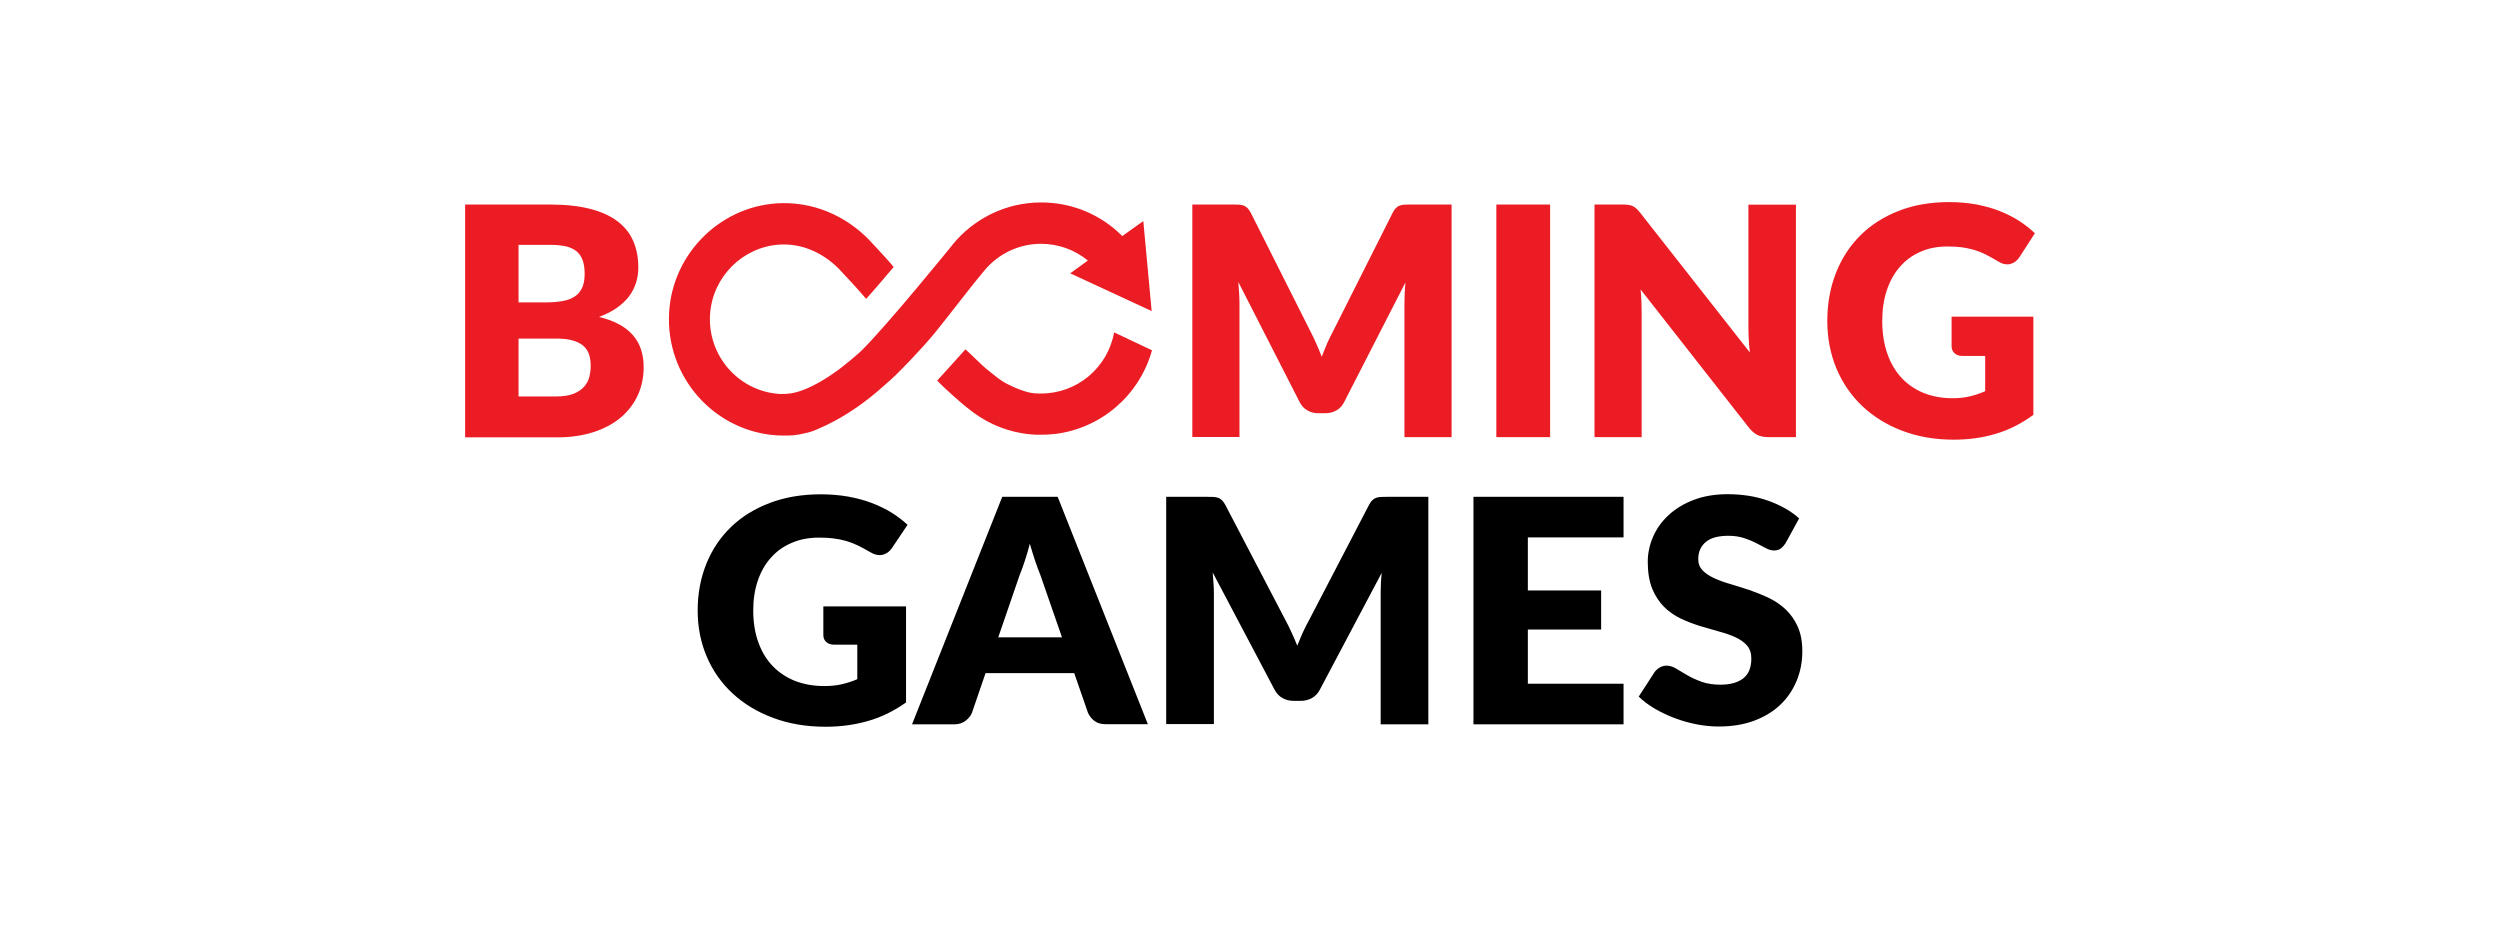
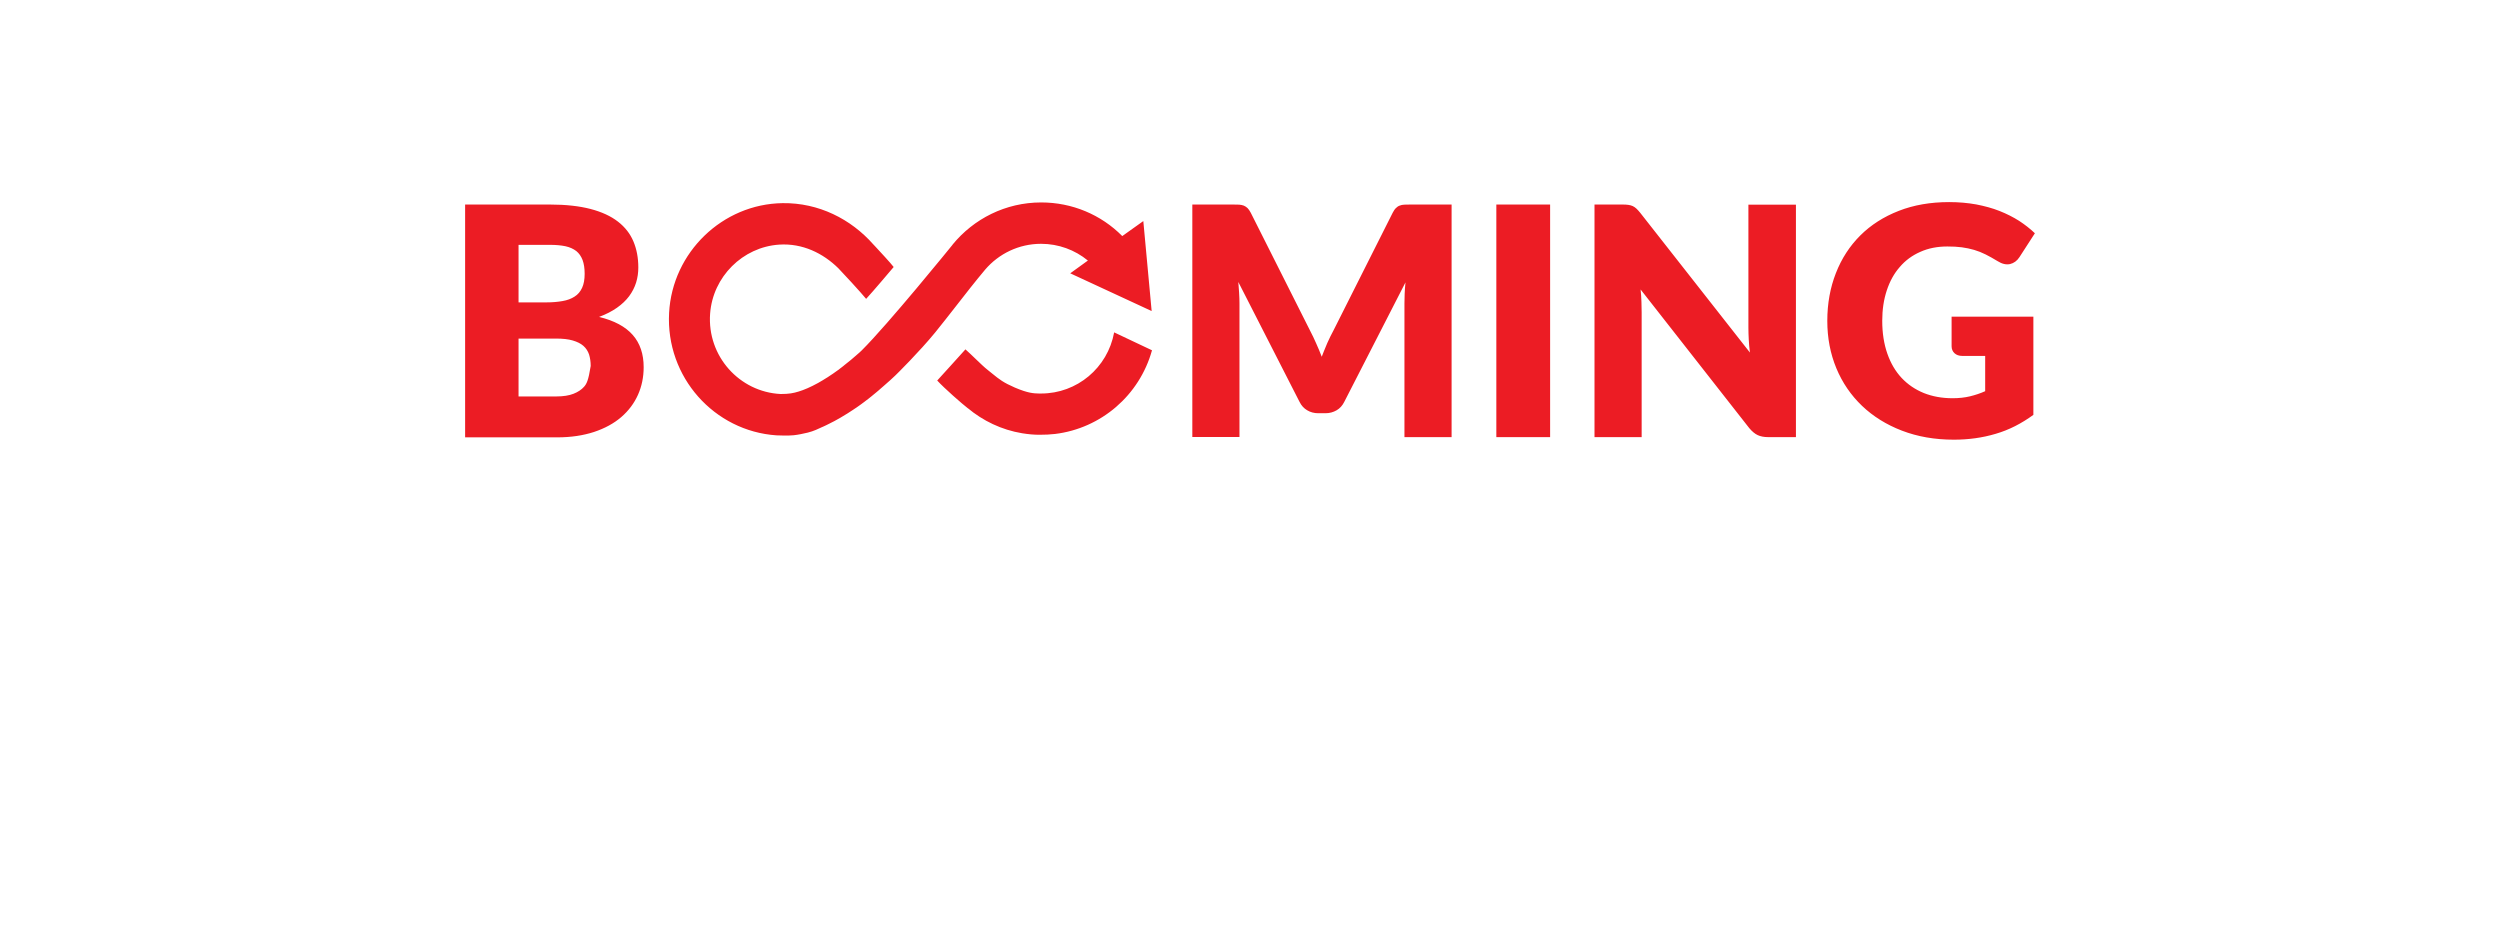
<svg xmlns="http://www.w3.org/2000/svg" width="86" height="32" viewBox="0 0 86 32" fill="none">
-   <path d="M28.315 20.86H31.168V24.164C30.756 24.456 30.319 24.673 29.855 24.803C29.39 24.937 28.905 25 28.4 25C27.741 25 27.139 24.898 26.598 24.696C26.057 24.495 25.592 24.215 25.208 23.86C24.824 23.506 24.525 23.084 24.315 22.595C24.105 22.106 24 21.574 24 21.002C24 20.418 24.101 19.882 24.299 19.393C24.497 18.904 24.78 18.483 25.148 18.128C25.515 17.773 25.964 17.497 26.485 17.3C27.006 17.102 27.592 17.004 28.238 17.004C28.574 17.004 28.885 17.032 29.18 17.083C29.475 17.138 29.745 17.209 29.992 17.304C30.238 17.398 30.465 17.509 30.671 17.635C30.877 17.765 31.059 17.903 31.22 18.053L30.683 18.853C30.598 18.979 30.489 19.054 30.356 19.086C30.222 19.113 30.077 19.082 29.923 18.987C29.778 18.9 29.636 18.826 29.507 18.762C29.378 18.699 29.244 18.648 29.107 18.609C28.97 18.569 28.828 18.542 28.679 18.522C28.529 18.502 28.36 18.494 28.174 18.494C27.826 18.494 27.511 18.553 27.232 18.676C26.953 18.794 26.715 18.963 26.521 19.184C26.323 19.401 26.174 19.665 26.069 19.973C25.964 20.28 25.911 20.619 25.911 20.994C25.911 21.408 25.972 21.779 26.089 22.102C26.206 22.425 26.372 22.697 26.586 22.918C26.8 23.139 27.059 23.308 27.358 23.427C27.657 23.541 27.988 23.6 28.352 23.6C28.574 23.6 28.78 23.581 28.962 23.537C29.143 23.494 29.321 23.439 29.491 23.364V22.177H28.699C28.582 22.177 28.489 22.145 28.424 22.086C28.36 22.027 28.323 21.948 28.323 21.854V20.86H28.315ZM39.487 24.913H38.044C37.883 24.913 37.754 24.878 37.653 24.803C37.551 24.728 37.479 24.637 37.426 24.519L36.953 23.155H33.903L33.434 24.523C33.394 24.622 33.321 24.712 33.216 24.795C33.111 24.874 32.982 24.917 32.828 24.917H31.374L34.477 17.091H36.384L39.487 24.913ZM36.533 21.925L35.79 19.784C35.733 19.65 35.677 19.488 35.612 19.303C35.551 19.117 35.487 18.92 35.426 18.703C35.37 18.92 35.313 19.125 35.248 19.311C35.188 19.496 35.127 19.657 35.071 19.796L34.339 21.925H36.533ZM49.135 17.091V24.917H47.495V20.415C47.495 20.312 47.499 20.198 47.503 20.075C47.507 19.953 47.519 19.831 47.531 19.705L45.402 23.727C45.337 23.853 45.248 23.947 45.135 24.01C45.022 24.073 44.897 24.109 44.752 24.109H44.497C44.356 24.109 44.226 24.077 44.113 24.01C44 23.947 43.911 23.853 43.846 23.727L41.717 19.693C41.729 19.823 41.737 19.949 41.745 20.072C41.754 20.194 41.758 20.308 41.758 20.41V24.909H40.117V17.091H41.535C41.616 17.091 41.685 17.091 41.745 17.095C41.806 17.099 41.859 17.11 41.907 17.126C41.956 17.142 41.996 17.174 42.036 17.209C42.077 17.248 42.113 17.3 42.15 17.367L44.222 21.337C44.295 21.475 44.368 21.613 44.432 21.763C44.501 21.909 44.566 22.059 44.626 22.212C44.687 22.055 44.756 21.901 44.82 21.751C44.889 21.601 44.962 21.459 45.038 21.321L47.095 17.367C47.131 17.3 47.168 17.244 47.208 17.209C47.248 17.169 47.289 17.142 47.337 17.126C47.386 17.107 47.438 17.099 47.499 17.095C47.56 17.091 47.628 17.091 47.709 17.091H49.135ZM52.558 18.486V20.312H55.079V21.657H52.558V23.521H55.85V24.917H50.687V17.091H55.85V18.486H52.558ZM61.426 18.68C61.37 18.766 61.313 18.829 61.252 18.873C61.192 18.916 61.115 18.936 61.018 18.936C60.933 18.936 60.844 18.908 60.748 18.857C60.651 18.806 60.541 18.747 60.416 18.684C60.295 18.62 60.154 18.561 59.996 18.51C59.838 18.459 59.657 18.431 59.455 18.431C59.107 18.431 58.844 18.502 58.675 18.648C58.505 18.794 58.42 18.987 58.42 19.236C58.42 19.393 58.473 19.523 58.574 19.626C58.675 19.728 58.812 19.819 58.978 19.894C59.143 19.969 59.337 20.04 59.551 20.099C59.766 20.162 59.984 20.233 60.21 20.308C60.432 20.387 60.654 20.474 60.869 20.58C61.083 20.683 61.273 20.817 61.442 20.978C61.608 21.14 61.745 21.337 61.846 21.566C61.947 21.798 62 22.074 62 22.402C62 22.764 61.935 23.104 61.806 23.415C61.677 23.73 61.491 24.006 61.248 24.239C61.006 24.472 60.703 24.657 60.347 24.791C59.988 24.925 59.584 24.992 59.127 24.992C58.877 24.992 58.622 24.968 58.364 24.917C58.105 24.866 57.855 24.795 57.612 24.704C57.37 24.614 57.143 24.503 56.929 24.381C56.715 24.255 56.529 24.117 56.372 23.963L56.921 23.115C56.966 23.056 57.022 23.005 57.095 22.962C57.168 22.922 57.244 22.898 57.329 22.898C57.438 22.898 57.551 22.934 57.661 23.001C57.774 23.068 57.899 23.143 58.04 23.226C58.182 23.308 58.343 23.383 58.529 23.451C58.711 23.517 58.929 23.553 59.18 23.553C59.519 23.553 59.778 23.482 59.968 23.336C60.154 23.19 60.246 22.962 60.246 22.646C60.246 22.465 60.194 22.315 60.093 22.201C59.992 22.086 59.855 21.992 59.689 21.917C59.523 21.842 59.333 21.775 59.119 21.72C58.905 21.66 58.687 21.597 58.465 21.53C58.242 21.459 58.024 21.377 57.81 21.274C57.596 21.172 57.406 21.038 57.24 20.872C57.075 20.706 56.937 20.497 56.836 20.249C56.735 20 56.683 19.693 56.683 19.326C56.683 19.035 56.743 18.747 56.865 18.467C56.986 18.187 57.164 17.938 57.398 17.721C57.632 17.505 57.919 17.327 58.263 17.197C58.602 17.067 58.994 17 59.434 17C59.681 17 59.919 17.02 60.154 17.055C60.388 17.091 60.606 17.15 60.816 17.221C61.026 17.296 61.22 17.383 61.402 17.485C61.584 17.587 61.745 17.702 61.891 17.832L61.426 18.68Z" fill="black" />
-   <path fill-rule="evenodd" clip-rule="evenodd" d="M20.316 7.189C19.932 7.089 19.465 7.036 18.917 7.036H16V15.045H19.169C19.645 15.045 20.064 14.98 20.436 14.859C20.807 14.735 21.119 14.565 21.371 14.348C21.623 14.13 21.814 13.876 21.946 13.582C22.078 13.288 22.142 12.969 22.142 12.631C22.142 12.179 22.018 11.808 21.766 11.522C21.515 11.236 21.131 11.03 20.608 10.902C20.847 10.813 21.051 10.708 21.223 10.587C21.395 10.466 21.535 10.333 21.643 10.188C21.75 10.043 21.83 9.886 21.882 9.721C21.934 9.551 21.958 9.382 21.958 9.201C21.958 8.87 21.902 8.572 21.79 8.306C21.678 8.04 21.503 7.814 21.259 7.625C21.015 7.435 20.7 7.29 20.316 7.189ZM17.838 10.402V8.427V8.423H18.917C19.125 8.423 19.301 8.439 19.453 8.471C19.601 8.503 19.724 8.56 19.824 8.636C19.92 8.713 19.992 8.818 20.04 8.943C20.088 9.072 20.112 9.229 20.112 9.418C20.112 9.612 20.084 9.773 20.024 9.902C19.964 10.031 19.88 10.132 19.764 10.204C19.652 10.277 19.513 10.329 19.349 10.357C19.185 10.386 19.001 10.402 18.797 10.402H17.838ZM19.728 13.546C19.577 13.606 19.377 13.638 19.133 13.638H17.838V11.647H19.125C19.357 11.647 19.549 11.667 19.7 11.712C19.852 11.756 19.976 11.816 20.068 11.897C20.16 11.978 20.224 12.078 20.264 12.195C20.3 12.312 20.32 12.445 20.32 12.59C20.32 12.719 20.304 12.844 20.272 12.969C20.24 13.094 20.18 13.203 20.092 13.304C20.004 13.404 19.884 13.485 19.728 13.546ZM49.935 15.037V7.036H48.517C48.437 7.036 48.369 7.036 48.309 7.04C48.249 7.044 48.197 7.052 48.149 7.073C48.101 7.089 48.061 7.117 48.021 7.157C47.981 7.193 47.945 7.25 47.909 7.318L45.875 11.361C45.799 11.502 45.727 11.647 45.659 11.8C45.647 11.83 45.635 11.859 45.622 11.889C45.57 12.014 45.516 12.142 45.468 12.272C45.408 12.115 45.344 11.961 45.276 11.812C45.212 11.659 45.14 11.518 45.068 11.377L45.068 11.377L43.026 7.318C42.99 7.25 42.954 7.198 42.914 7.157C42.874 7.121 42.834 7.093 42.786 7.073C42.738 7.056 42.686 7.044 42.626 7.04C42.566 7.036 42.498 7.036 42.419 7.036H41.016V15.033H42.638V10.434C42.638 10.329 42.634 10.212 42.626 10.087L42.625 10.063C42.617 9.946 42.61 9.825 42.598 9.7L44.704 13.824C44.768 13.953 44.856 14.049 44.968 14.114C45.08 14.182 45.208 14.215 45.348 14.215H45.599C45.743 14.215 45.867 14.178 45.979 14.114C46.091 14.049 46.179 13.953 46.243 13.824L48.349 9.713L48.347 9.73C48.336 9.853 48.325 9.972 48.321 10.091L48.32 10.116C48.316 10.232 48.313 10.34 48.313 10.438V15.037H49.935ZM51.474 15.037H53.324V7.036H51.474V15.037ZM61.78 15.037V7.04H60.145V11.272C60.145 11.397 60.15 11.534 60.157 11.679C60.165 11.825 60.177 11.974 60.197 12.127L56.425 7.322C56.373 7.258 56.329 7.21 56.289 7.173C56.249 7.137 56.209 7.109 56.165 7.089C56.121 7.069 56.073 7.056 56.017 7.048C55.965 7.04 55.898 7.036 55.818 7.036H54.851V15.037H56.473V10.748C56.473 10.639 56.469 10.522 56.466 10.398L56.465 10.373C56.461 10.241 56.453 10.1 56.437 9.958L60.177 14.73C60.273 14.843 60.369 14.924 60.465 14.968C60.561 15.013 60.681 15.037 60.821 15.037H61.78ZM69.948 10.893H67.135V11.913C67.135 12.01 67.171 12.091 67.235 12.151C67.299 12.211 67.391 12.244 67.506 12.244H68.29V13.457C68.122 13.533 67.946 13.59 67.766 13.634C67.586 13.678 67.382 13.699 67.163 13.699C66.803 13.699 66.475 13.638 66.18 13.521C65.884 13.4 65.628 13.227 65.416 13.001C65.205 12.776 65.041 12.498 64.925 12.167C64.809 11.837 64.749 11.458 64.749 11.034C64.749 10.652 64.801 10.305 64.905 9.991C65.009 9.676 65.157 9.406 65.352 9.185C65.544 8.959 65.78 8.786 66.056 8.665C66.332 8.54 66.643 8.479 66.987 8.479C67.171 8.479 67.338 8.487 67.486 8.507C67.634 8.528 67.774 8.556 67.91 8.596C68.046 8.636 68.178 8.689 68.306 8.753C68.433 8.818 68.573 8.894 68.717 8.983C68.869 9.08 69.013 9.112 69.145 9.084C69.277 9.052 69.385 8.975 69.469 8.846L70 8.024C69.84 7.871 69.66 7.73 69.457 7.597C69.253 7.468 69.029 7.355 68.785 7.258C68.541 7.161 68.274 7.089 67.982 7.032C67.69 6.98 67.382 6.952 67.051 6.952C66.411 6.952 65.832 7.052 65.317 7.254C64.801 7.455 64.357 7.738 63.994 8.1C63.63 8.463 63.35 8.894 63.155 9.394C62.959 9.894 62.859 10.442 62.859 11.039C62.859 11.623 62.963 12.167 63.17 12.667C63.378 13.167 63.674 13.598 64.054 13.961C64.433 14.323 64.893 14.61 65.428 14.815C65.964 15.021 66.559 15.125 67.211 15.125C67.71 15.125 68.19 15.061 68.649 14.924C69.109 14.791 69.54 14.569 69.948 14.271V10.893ZM35.817 13.537C37.048 13.537 38.103 12.655 38.327 11.434L39.629 12.05C39.198 13.602 37.875 14.735 36.296 14.928C36.121 14.948 35.957 14.956 35.757 14.956C35.573 14.956 35.381 14.94 35.161 14.904C34.454 14.787 33.811 14.476 33.283 14.033L33.319 14.065C33.08 13.88 32.484 13.356 32.24 13.09C32.271 13.059 32.474 12.835 32.697 12.587C32.883 12.38 33.084 12.157 33.211 12.018C33.332 12.126 33.453 12.242 33.567 12.352C33.723 12.502 33.867 12.641 33.983 12.731C34.042 12.778 34.094 12.82 34.142 12.859C34.376 13.049 34.515 13.161 34.91 13.332C35.37 13.529 35.566 13.533 35.74 13.537C35.747 13.537 35.754 13.537 35.761 13.537H35.817ZM35.813 8.387C35.046 8.387 34.358 8.729 33.891 9.273C33.548 9.681 33.21 10.115 32.883 10.535C32.638 10.848 32.399 11.155 32.169 11.438C31.629 12.099 30.83 12.889 30.798 12.917C30.742 12.969 30.69 13.018 30.638 13.066C30.632 13.072 30.625 13.078 30.618 13.084C30.611 13.09 30.604 13.096 30.598 13.102C30.576 13.119 30.556 13.137 30.536 13.156C30.526 13.165 30.516 13.174 30.506 13.183C30.467 13.217 30.429 13.251 30.391 13.284C30.358 13.312 30.326 13.34 30.294 13.368C30.274 13.388 30.25 13.409 30.23 13.425C30.203 13.447 30.177 13.47 30.15 13.492C30.087 13.546 30.025 13.598 29.963 13.646C29.957 13.65 29.952 13.654 29.947 13.658C29.942 13.662 29.937 13.666 29.931 13.671C29.919 13.683 29.903 13.695 29.887 13.707C29.857 13.729 29.827 13.752 29.797 13.775C29.767 13.799 29.737 13.822 29.707 13.844C29.701 13.848 29.694 13.853 29.688 13.857C29.668 13.871 29.649 13.885 29.631 13.9C29.596 13.926 29.56 13.951 29.526 13.975C29.502 13.992 29.478 14.009 29.455 14.025C29.434 14.037 29.413 14.052 29.393 14.065C29.387 14.069 29.381 14.074 29.375 14.078C29.315 14.118 29.259 14.154 29.203 14.19C29.193 14.197 29.182 14.204 29.171 14.211C29.16 14.218 29.149 14.225 29.139 14.231C28.988 14.328 28.836 14.412 28.696 14.489C28.686 14.493 28.677 14.498 28.668 14.503C28.659 14.508 28.65 14.513 28.64 14.517C28.605 14.536 28.57 14.553 28.536 14.57C28.52 14.578 28.504 14.586 28.488 14.594C28.468 14.606 28.444 14.618 28.424 14.626C28.391 14.643 28.358 14.657 28.326 14.672C28.311 14.678 28.298 14.684 28.284 14.69C28.278 14.692 28.272 14.695 28.266 14.698C28.26 14.701 28.254 14.704 28.248 14.706C28.248 14.706 28.241 14.709 28.231 14.714C28.173 14.742 27.981 14.835 27.793 14.88C27.78 14.883 27.767 14.886 27.754 14.889C27.623 14.919 27.472 14.954 27.305 14.972C27.125 14.992 26.786 14.98 26.71 14.976C24.576 14.831 22.897 12.977 23.017 10.761C23.129 8.681 24.855 7.016 26.922 6.988C28.164 6.972 29.271 7.536 30.038 8.403C30.045 8.41 30.069 8.436 30.105 8.474C30.261 8.642 30.638 9.047 30.742 9.185C30.74 9.187 30.735 9.193 30.726 9.204C30.621 9.328 30.046 10.009 29.795 10.281C29.643 10.091 28.928 9.314 28.84 9.229C28.312 8.709 27.605 8.362 26.802 8.415C25.547 8.499 24.52 9.523 24.428 10.789C24.32 12.252 25.439 13.485 26.854 13.554C27.145 13.554 27.289 13.525 27.473 13.469C27.657 13.413 27.877 13.32 28.14 13.175C28.176 13.155 28.212 13.134 28.252 13.11C28.26 13.106 28.268 13.101 28.276 13.096C28.284 13.091 28.292 13.086 28.3 13.082C28.34 13.058 28.38 13.034 28.424 13.005C28.44 12.997 28.452 12.989 28.464 12.981L28.608 12.885C28.624 12.877 28.636 12.868 28.652 12.856C28.7 12.82 28.752 12.784 28.804 12.748C28.82 12.739 28.836 12.727 28.852 12.715C28.864 12.703 28.88 12.691 28.896 12.679C28.911 12.667 28.927 12.655 28.944 12.643C28.966 12.626 28.989 12.609 29.012 12.59C29.023 12.578 29.04 12.566 29.055 12.554C29.111 12.51 29.171 12.461 29.231 12.413C29.243 12.405 29.259 12.393 29.271 12.381C29.335 12.328 29.399 12.272 29.463 12.216L29.463 12.216C29.467 12.211 29.472 12.207 29.477 12.203C29.482 12.199 29.487 12.195 29.491 12.191L29.491 12.191C29.543 12.147 29.595 12.103 29.643 12.054C30.546 11.159 32.74 8.455 32.768 8.419V8.415C33.495 7.528 34.59 6.964 35.817 6.964C36.88 6.964 37.875 7.383 38.606 8.121L39.33 7.605L39.617 10.7L36.816 9.402L37.423 8.963C36.976 8.596 36.412 8.387 35.813 8.387Z" fill="#EC1C24" />
+   <path fill-rule="evenodd" clip-rule="evenodd" d="M20.316 7.189C19.932 7.089 19.465 7.036 18.917 7.036H16V15.045H19.169C19.645 15.045 20.064 14.98 20.436 14.859C20.807 14.735 21.119 14.565 21.371 14.348C21.623 14.13 21.814 13.876 21.946 13.582C22.078 13.288 22.142 12.969 22.142 12.631C22.142 12.179 22.018 11.808 21.766 11.522C21.515 11.236 21.131 11.03 20.608 10.902C20.847 10.813 21.051 10.708 21.223 10.587C21.395 10.466 21.535 10.333 21.643 10.188C21.75 10.043 21.83 9.886 21.882 9.721C21.934 9.551 21.958 9.382 21.958 9.201C21.958 8.87 21.902 8.572 21.79 8.306C21.678 8.04 21.503 7.814 21.259 7.625C21.015 7.435 20.7 7.29 20.316 7.189ZM17.838 10.402V8.427V8.423H18.917C19.125 8.423 19.301 8.439 19.453 8.471C19.601 8.503 19.724 8.56 19.824 8.636C19.92 8.713 19.992 8.818 20.04 8.943C20.088 9.072 20.112 9.229 20.112 9.418C20.112 9.612 20.084 9.773 20.024 9.902C19.964 10.031 19.88 10.132 19.764 10.204C19.652 10.277 19.513 10.329 19.349 10.357C19.185 10.386 19.001 10.402 18.797 10.402H17.838ZM19.728 13.546C19.577 13.606 19.377 13.638 19.133 13.638H17.838V11.647H19.125C19.357 11.647 19.549 11.667 19.7 11.712C19.852 11.756 19.976 11.816 20.068 11.897C20.16 11.978 20.224 12.078 20.264 12.195C20.3 12.312 20.32 12.445 20.32 12.59C20.24 13.094 20.18 13.203 20.092 13.304C20.004 13.404 19.884 13.485 19.728 13.546ZM49.935 15.037V7.036H48.517C48.437 7.036 48.369 7.036 48.309 7.04C48.249 7.044 48.197 7.052 48.149 7.073C48.101 7.089 48.061 7.117 48.021 7.157C47.981 7.193 47.945 7.25 47.909 7.318L45.875 11.361C45.799 11.502 45.727 11.647 45.659 11.8C45.647 11.83 45.635 11.859 45.622 11.889C45.57 12.014 45.516 12.142 45.468 12.272C45.408 12.115 45.344 11.961 45.276 11.812C45.212 11.659 45.14 11.518 45.068 11.377L45.068 11.377L43.026 7.318C42.99 7.25 42.954 7.198 42.914 7.157C42.874 7.121 42.834 7.093 42.786 7.073C42.738 7.056 42.686 7.044 42.626 7.04C42.566 7.036 42.498 7.036 42.419 7.036H41.016V15.033H42.638V10.434C42.638 10.329 42.634 10.212 42.626 10.087L42.625 10.063C42.617 9.946 42.61 9.825 42.598 9.7L44.704 13.824C44.768 13.953 44.856 14.049 44.968 14.114C45.08 14.182 45.208 14.215 45.348 14.215H45.599C45.743 14.215 45.867 14.178 45.979 14.114C46.091 14.049 46.179 13.953 46.243 13.824L48.349 9.713L48.347 9.73C48.336 9.853 48.325 9.972 48.321 10.091L48.32 10.116C48.316 10.232 48.313 10.34 48.313 10.438V15.037H49.935ZM51.474 15.037H53.324V7.036H51.474V15.037ZM61.78 15.037V7.04H60.145V11.272C60.145 11.397 60.15 11.534 60.157 11.679C60.165 11.825 60.177 11.974 60.197 12.127L56.425 7.322C56.373 7.258 56.329 7.21 56.289 7.173C56.249 7.137 56.209 7.109 56.165 7.089C56.121 7.069 56.073 7.056 56.017 7.048C55.965 7.04 55.898 7.036 55.818 7.036H54.851V15.037H56.473V10.748C56.473 10.639 56.469 10.522 56.466 10.398L56.465 10.373C56.461 10.241 56.453 10.1 56.437 9.958L60.177 14.73C60.273 14.843 60.369 14.924 60.465 14.968C60.561 15.013 60.681 15.037 60.821 15.037H61.78ZM69.948 10.893H67.135V11.913C67.135 12.01 67.171 12.091 67.235 12.151C67.299 12.211 67.391 12.244 67.506 12.244H68.29V13.457C68.122 13.533 67.946 13.59 67.766 13.634C67.586 13.678 67.382 13.699 67.163 13.699C66.803 13.699 66.475 13.638 66.18 13.521C65.884 13.4 65.628 13.227 65.416 13.001C65.205 12.776 65.041 12.498 64.925 12.167C64.809 11.837 64.749 11.458 64.749 11.034C64.749 10.652 64.801 10.305 64.905 9.991C65.009 9.676 65.157 9.406 65.352 9.185C65.544 8.959 65.78 8.786 66.056 8.665C66.332 8.54 66.643 8.479 66.987 8.479C67.171 8.479 67.338 8.487 67.486 8.507C67.634 8.528 67.774 8.556 67.91 8.596C68.046 8.636 68.178 8.689 68.306 8.753C68.433 8.818 68.573 8.894 68.717 8.983C68.869 9.08 69.013 9.112 69.145 9.084C69.277 9.052 69.385 8.975 69.469 8.846L70 8.024C69.84 7.871 69.66 7.73 69.457 7.597C69.253 7.468 69.029 7.355 68.785 7.258C68.541 7.161 68.274 7.089 67.982 7.032C67.69 6.98 67.382 6.952 67.051 6.952C66.411 6.952 65.832 7.052 65.317 7.254C64.801 7.455 64.357 7.738 63.994 8.1C63.63 8.463 63.35 8.894 63.155 9.394C62.959 9.894 62.859 10.442 62.859 11.039C62.859 11.623 62.963 12.167 63.17 12.667C63.378 13.167 63.674 13.598 64.054 13.961C64.433 14.323 64.893 14.61 65.428 14.815C65.964 15.021 66.559 15.125 67.211 15.125C67.71 15.125 68.19 15.061 68.649 14.924C69.109 14.791 69.54 14.569 69.948 14.271V10.893ZM35.817 13.537C37.048 13.537 38.103 12.655 38.327 11.434L39.629 12.05C39.198 13.602 37.875 14.735 36.296 14.928C36.121 14.948 35.957 14.956 35.757 14.956C35.573 14.956 35.381 14.94 35.161 14.904C34.454 14.787 33.811 14.476 33.283 14.033L33.319 14.065C33.08 13.88 32.484 13.356 32.24 13.09C32.271 13.059 32.474 12.835 32.697 12.587C32.883 12.38 33.084 12.157 33.211 12.018C33.332 12.126 33.453 12.242 33.567 12.352C33.723 12.502 33.867 12.641 33.983 12.731C34.042 12.778 34.094 12.82 34.142 12.859C34.376 13.049 34.515 13.161 34.91 13.332C35.37 13.529 35.566 13.533 35.74 13.537C35.747 13.537 35.754 13.537 35.761 13.537H35.817ZM35.813 8.387C35.046 8.387 34.358 8.729 33.891 9.273C33.548 9.681 33.21 10.115 32.883 10.535C32.638 10.848 32.399 11.155 32.169 11.438C31.629 12.099 30.83 12.889 30.798 12.917C30.742 12.969 30.69 13.018 30.638 13.066C30.632 13.072 30.625 13.078 30.618 13.084C30.611 13.09 30.604 13.096 30.598 13.102C30.576 13.119 30.556 13.137 30.536 13.156C30.526 13.165 30.516 13.174 30.506 13.183C30.467 13.217 30.429 13.251 30.391 13.284C30.358 13.312 30.326 13.34 30.294 13.368C30.274 13.388 30.25 13.409 30.23 13.425C30.203 13.447 30.177 13.47 30.15 13.492C30.087 13.546 30.025 13.598 29.963 13.646C29.957 13.65 29.952 13.654 29.947 13.658C29.942 13.662 29.937 13.666 29.931 13.671C29.919 13.683 29.903 13.695 29.887 13.707C29.857 13.729 29.827 13.752 29.797 13.775C29.767 13.799 29.737 13.822 29.707 13.844C29.701 13.848 29.694 13.853 29.688 13.857C29.668 13.871 29.649 13.885 29.631 13.9C29.596 13.926 29.56 13.951 29.526 13.975C29.502 13.992 29.478 14.009 29.455 14.025C29.434 14.037 29.413 14.052 29.393 14.065C29.387 14.069 29.381 14.074 29.375 14.078C29.315 14.118 29.259 14.154 29.203 14.19C29.193 14.197 29.182 14.204 29.171 14.211C29.16 14.218 29.149 14.225 29.139 14.231C28.988 14.328 28.836 14.412 28.696 14.489C28.686 14.493 28.677 14.498 28.668 14.503C28.659 14.508 28.65 14.513 28.64 14.517C28.605 14.536 28.57 14.553 28.536 14.57C28.52 14.578 28.504 14.586 28.488 14.594C28.468 14.606 28.444 14.618 28.424 14.626C28.391 14.643 28.358 14.657 28.326 14.672C28.311 14.678 28.298 14.684 28.284 14.69C28.278 14.692 28.272 14.695 28.266 14.698C28.26 14.701 28.254 14.704 28.248 14.706C28.248 14.706 28.241 14.709 28.231 14.714C28.173 14.742 27.981 14.835 27.793 14.88C27.78 14.883 27.767 14.886 27.754 14.889C27.623 14.919 27.472 14.954 27.305 14.972C27.125 14.992 26.786 14.98 26.71 14.976C24.576 14.831 22.897 12.977 23.017 10.761C23.129 8.681 24.855 7.016 26.922 6.988C28.164 6.972 29.271 7.536 30.038 8.403C30.045 8.41 30.069 8.436 30.105 8.474C30.261 8.642 30.638 9.047 30.742 9.185C30.74 9.187 30.735 9.193 30.726 9.204C30.621 9.328 30.046 10.009 29.795 10.281C29.643 10.091 28.928 9.314 28.84 9.229C28.312 8.709 27.605 8.362 26.802 8.415C25.547 8.499 24.52 9.523 24.428 10.789C24.32 12.252 25.439 13.485 26.854 13.554C27.145 13.554 27.289 13.525 27.473 13.469C27.657 13.413 27.877 13.32 28.14 13.175C28.176 13.155 28.212 13.134 28.252 13.11C28.26 13.106 28.268 13.101 28.276 13.096C28.284 13.091 28.292 13.086 28.3 13.082C28.34 13.058 28.38 13.034 28.424 13.005C28.44 12.997 28.452 12.989 28.464 12.981L28.608 12.885C28.624 12.877 28.636 12.868 28.652 12.856C28.7 12.82 28.752 12.784 28.804 12.748C28.82 12.739 28.836 12.727 28.852 12.715C28.864 12.703 28.88 12.691 28.896 12.679C28.911 12.667 28.927 12.655 28.944 12.643C28.966 12.626 28.989 12.609 29.012 12.59C29.023 12.578 29.04 12.566 29.055 12.554C29.111 12.51 29.171 12.461 29.231 12.413C29.243 12.405 29.259 12.393 29.271 12.381C29.335 12.328 29.399 12.272 29.463 12.216L29.463 12.216C29.467 12.211 29.472 12.207 29.477 12.203C29.482 12.199 29.487 12.195 29.491 12.191L29.491 12.191C29.543 12.147 29.595 12.103 29.643 12.054C30.546 11.159 32.74 8.455 32.768 8.419V8.415C33.495 7.528 34.59 6.964 35.817 6.964C36.88 6.964 37.875 7.383 38.606 8.121L39.33 7.605L39.617 10.7L36.816 9.402L37.423 8.963C36.976 8.596 36.412 8.387 35.813 8.387Z" fill="#EC1C24" />
</svg>